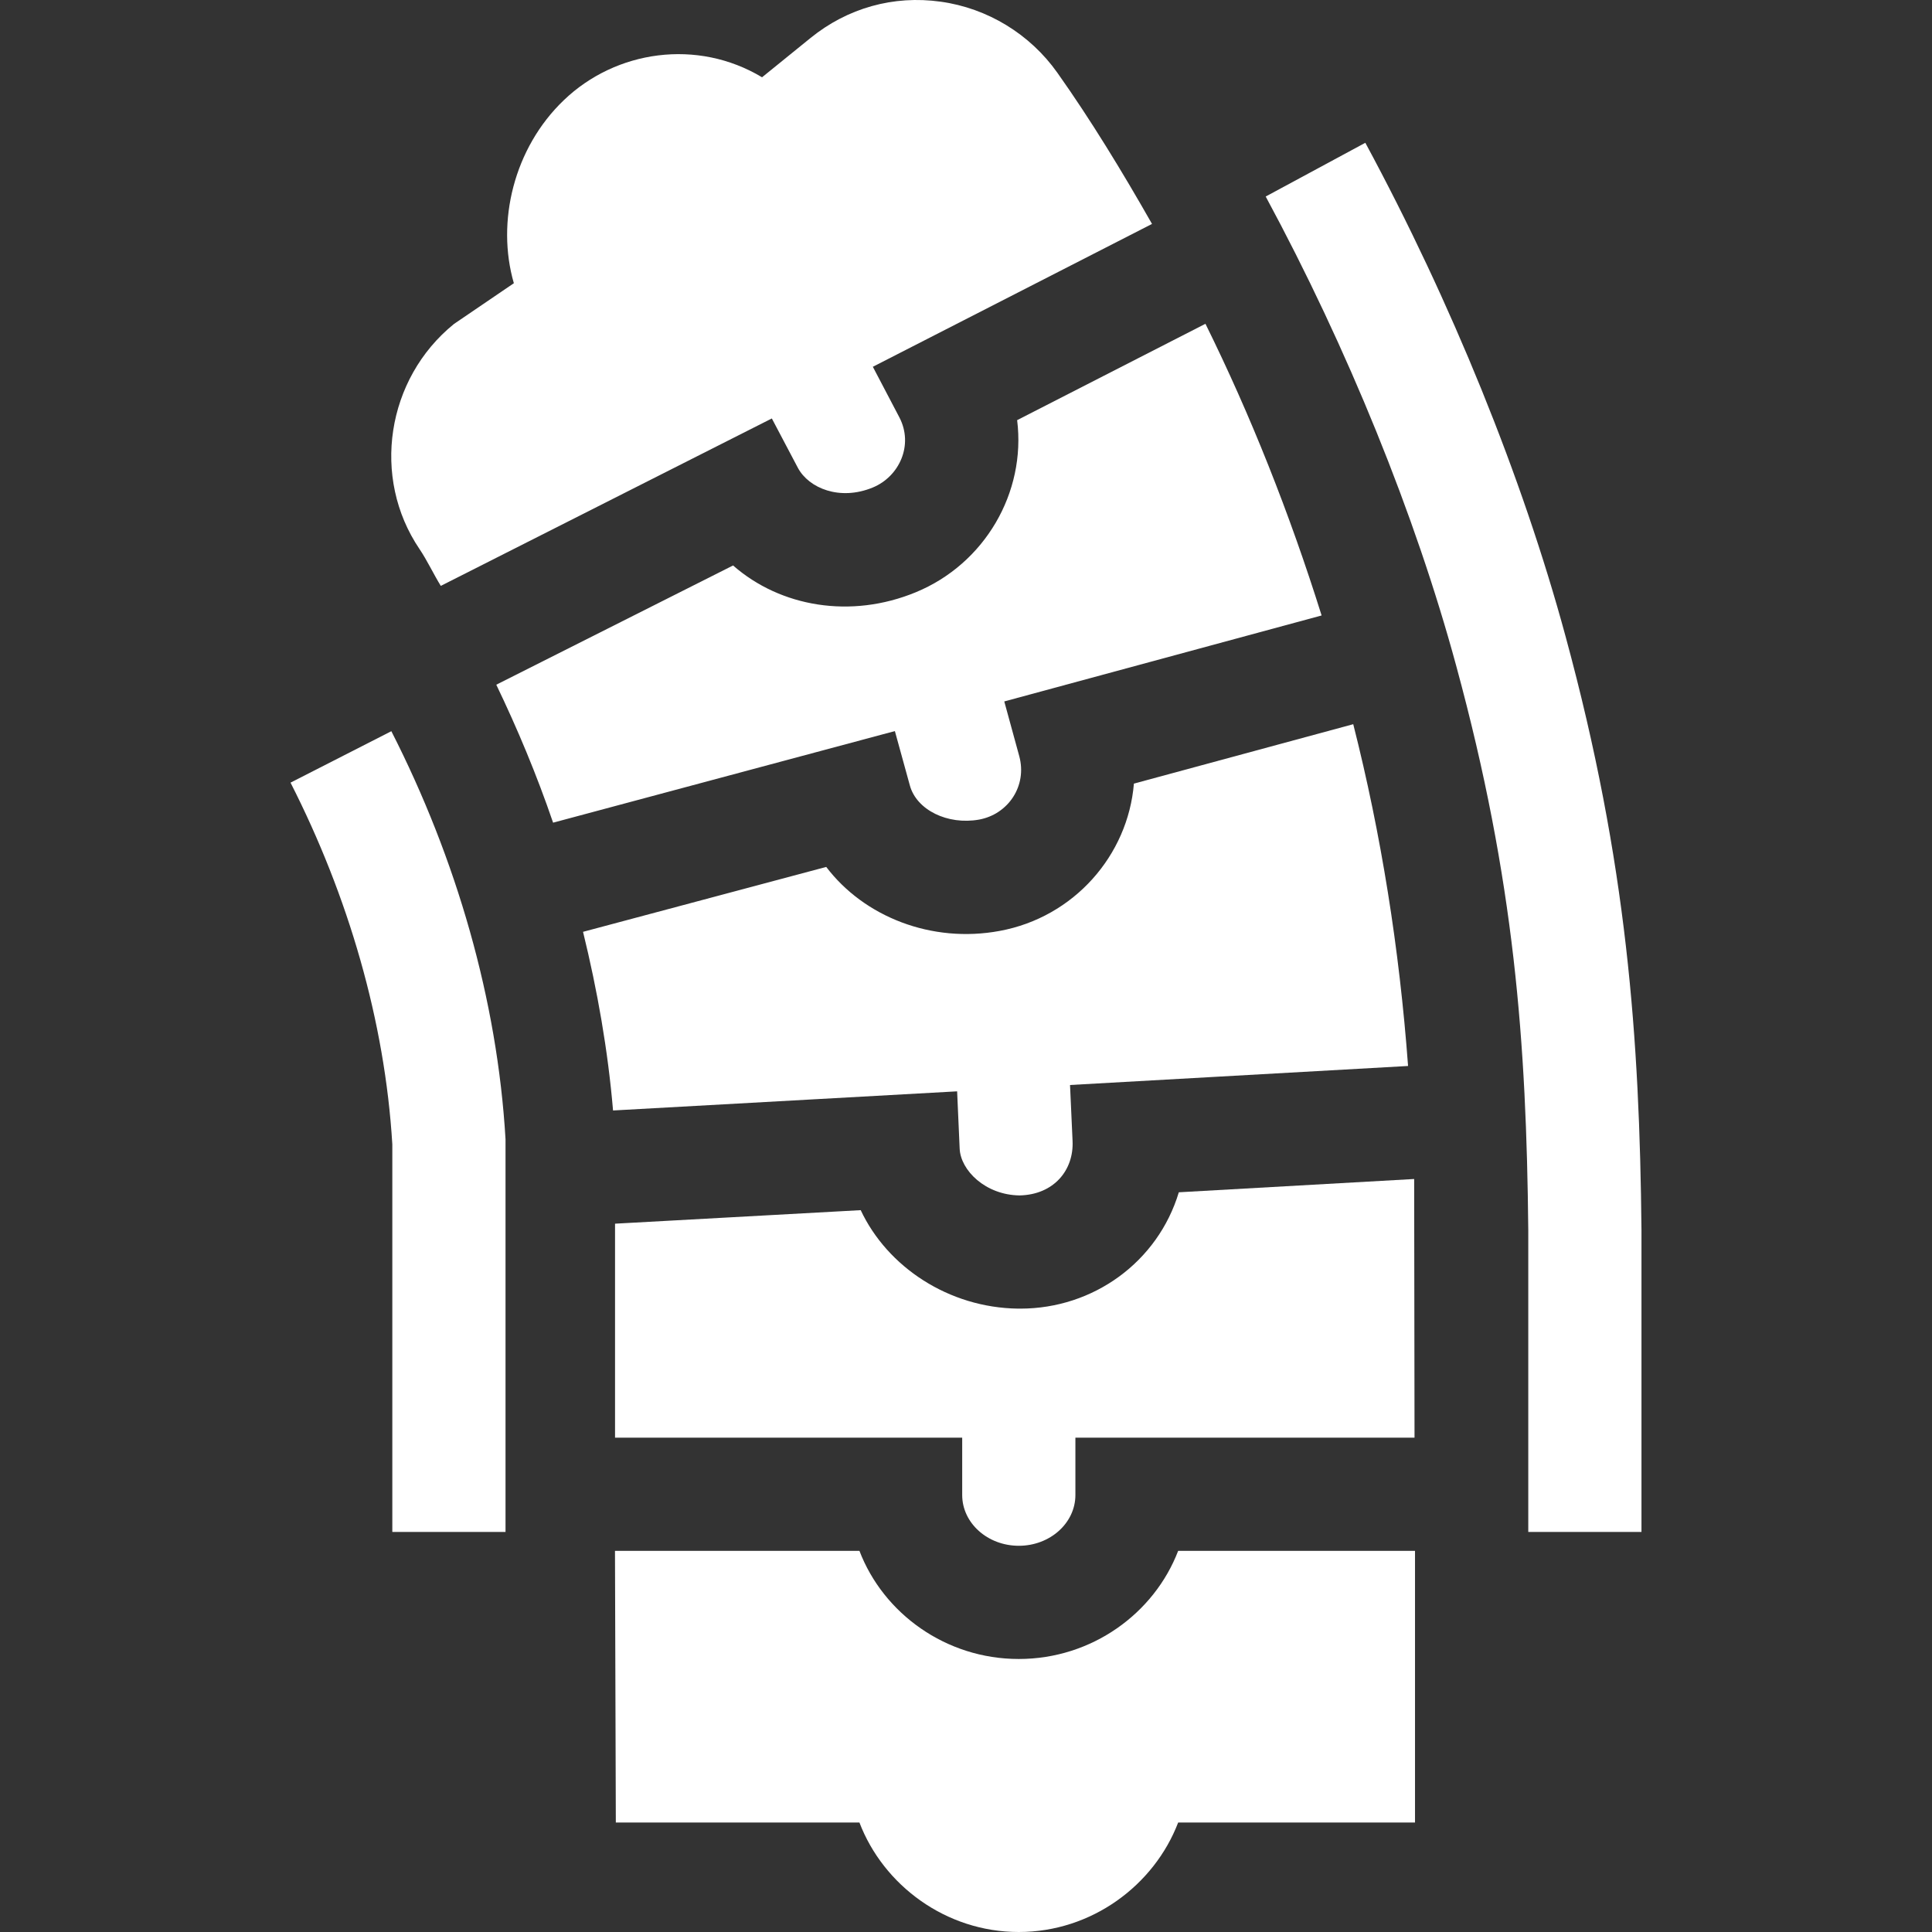
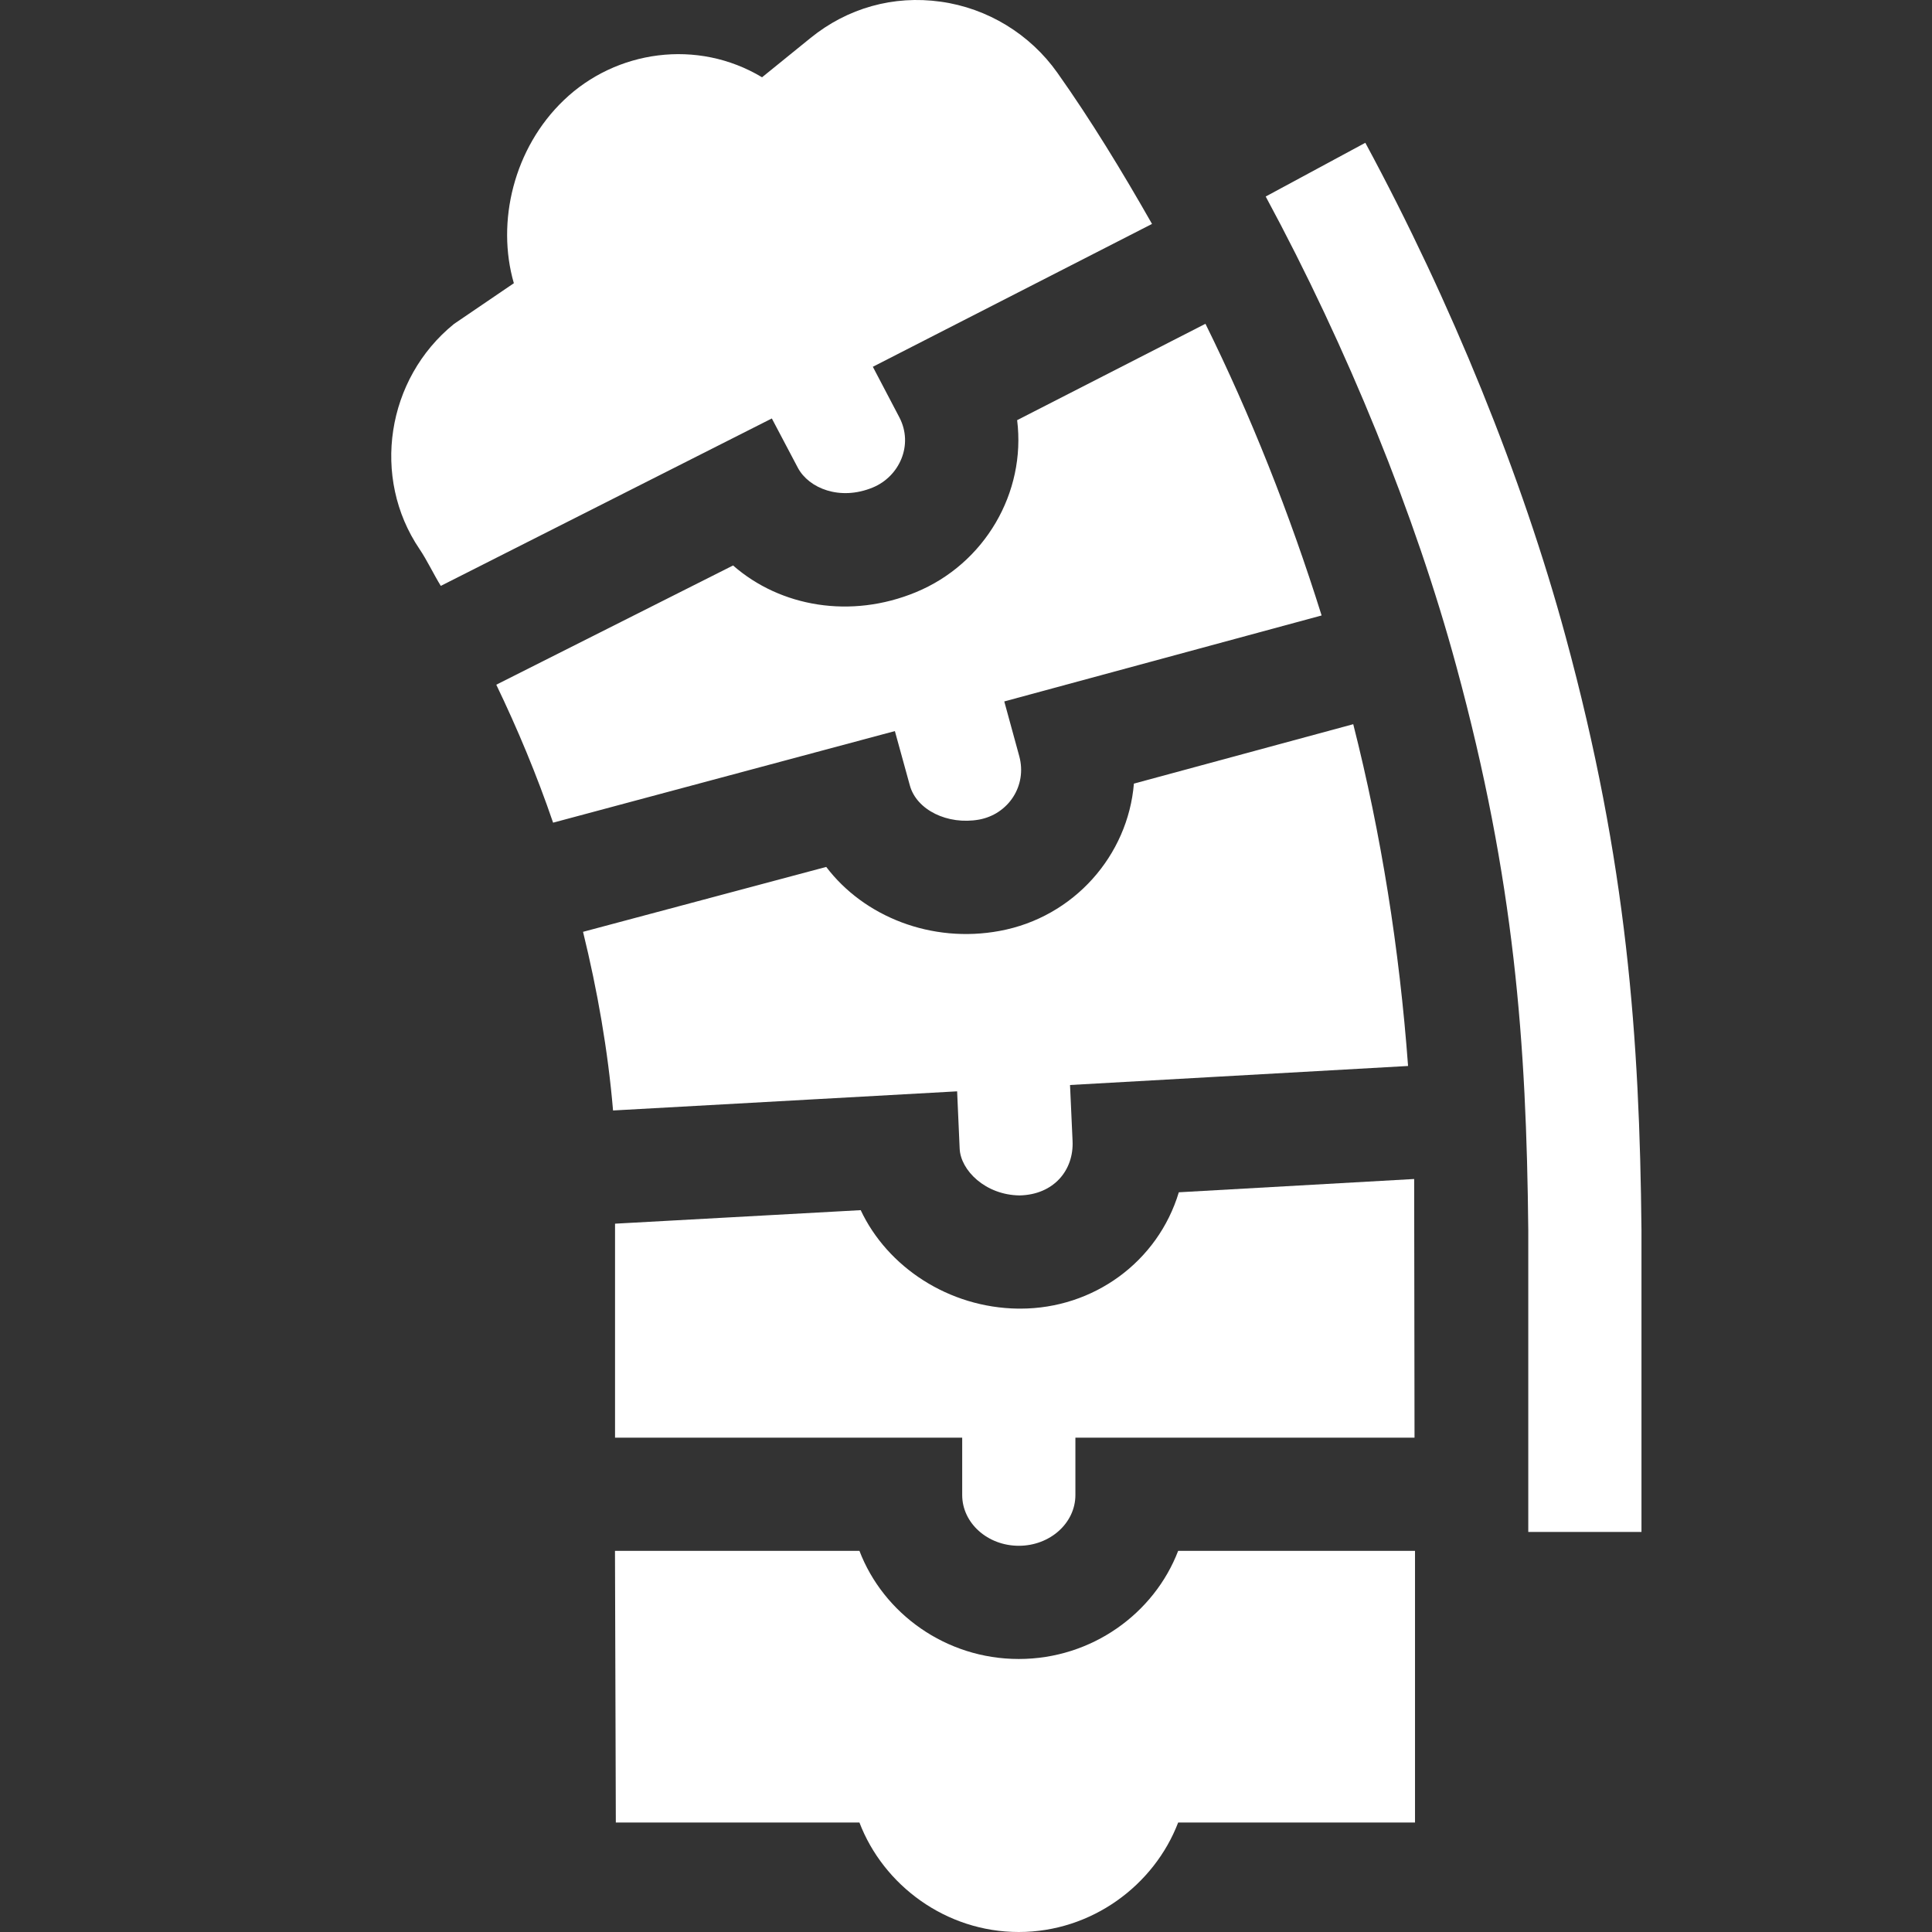
<svg xmlns="http://www.w3.org/2000/svg" width="32" height="32" viewBox="0 0 32 32" fill="none">
  <rect x="0" y="0" width="32" height="32" fill="#333333" stroke="none" />
-   <path d="M4.812 12.963C5.77 14.845 6.375 16.915 6.498 18.953V25.374H8.373V18.868C8.238 16.565 7.561 14.229 6.482 12.111L4.812 12.963Z" fill="white" />
  <path d="M25.93 10.538C25.216 7.904 24.038 5.002 22.614 2.365L20.964 3.255C22.321 5.77 23.442 8.53 24.12 11.03C25.089 14.59 25.282 17.277 25.313 20.374V25.374H27.188V20.374C27.156 17.201 26.953 14.299 25.93 10.538Z" fill="white" />
  <path d="M15.937 23.812V24.762C15.937 25.226 16.357 25.603 16.875 25.603C17.392 25.603 17.812 25.226 17.812 24.762V23.812H23.429L23.423 19.528L19.525 19.748C19.178 20.899 18.113 21.675 16.9 21.675C16.887 21.675 16.875 21.675 16.862 21.675C15.713 21.66 14.698 20.985 14.256 20.044L10.187 20.268V23.812H15.937Z" fill="white" />
  <path d="M16.847 6.959C16.997 8.158 16.311 9.338 15.17 9.809C14.093 10.254 12.926 10.053 12.142 9.366L8.22 11.341C8.568 12.065 8.888 12.827 9.161 13.626L14.822 12.109L15.07 13.009C15.181 13.416 15.695 13.668 16.217 13.575C16.7 13.486 17.016 13.016 16.882 12.524L16.634 11.618L21.89 10.194C21.358 8.498 20.714 6.877 19.966 5.363L16.847 6.959Z" fill="white" />
  <path d="M6.949 9.095C7.074 9.28 7.18 9.508 7.301 9.704L12.784 6.931L13.216 7.75C13.397 8.087 13.911 8.299 14.455 8.075C14.897 7.893 15.134 7.37 14.897 6.914L14.457 6.075L19.081 3.709C18.584 2.835 18.067 1.987 17.514 1.206C17.06 0.564 16.355 0.135 15.581 0.028C14.799 -0.082 14.036 0.133 13.425 0.629L12.622 1.28C11.55 0.636 10.201 0.831 9.338 1.66C8.511 2.451 8.216 3.674 8.511 4.691L7.519 5.366C6.398 6.275 6.147 7.912 6.949 9.095Z" fill="white" />
  <path d="M22.414 11.995L18.781 12.979C18.683 14.168 17.787 15.193 16.557 15.419C15.431 15.628 14.312 15.185 13.685 14.359L9.657 15.434C9.895 16.407 10.069 17.393 10.154 18.393L15.853 18.076L15.895 19.024C15.91 19.385 16.322 19.793 16.887 19.8C17.455 19.788 17.788 19.381 17.765 18.897L17.723 17.971L23.322 17.656C23.179 15.719 22.877 13.819 22.414 11.995Z" fill="white" />
  <path d="M14.235 30.187C14.631 31.224 15.665 32 16.874 32C18.084 32 19.117 31.224 19.514 30.187H23.437V25.687H19.514C19.117 26.723 18.084 27.478 16.874 27.478C15.665 27.478 14.631 26.723 14.235 25.687H10.186L10.2 30.187H14.235Z" fill="white" />
</svg>